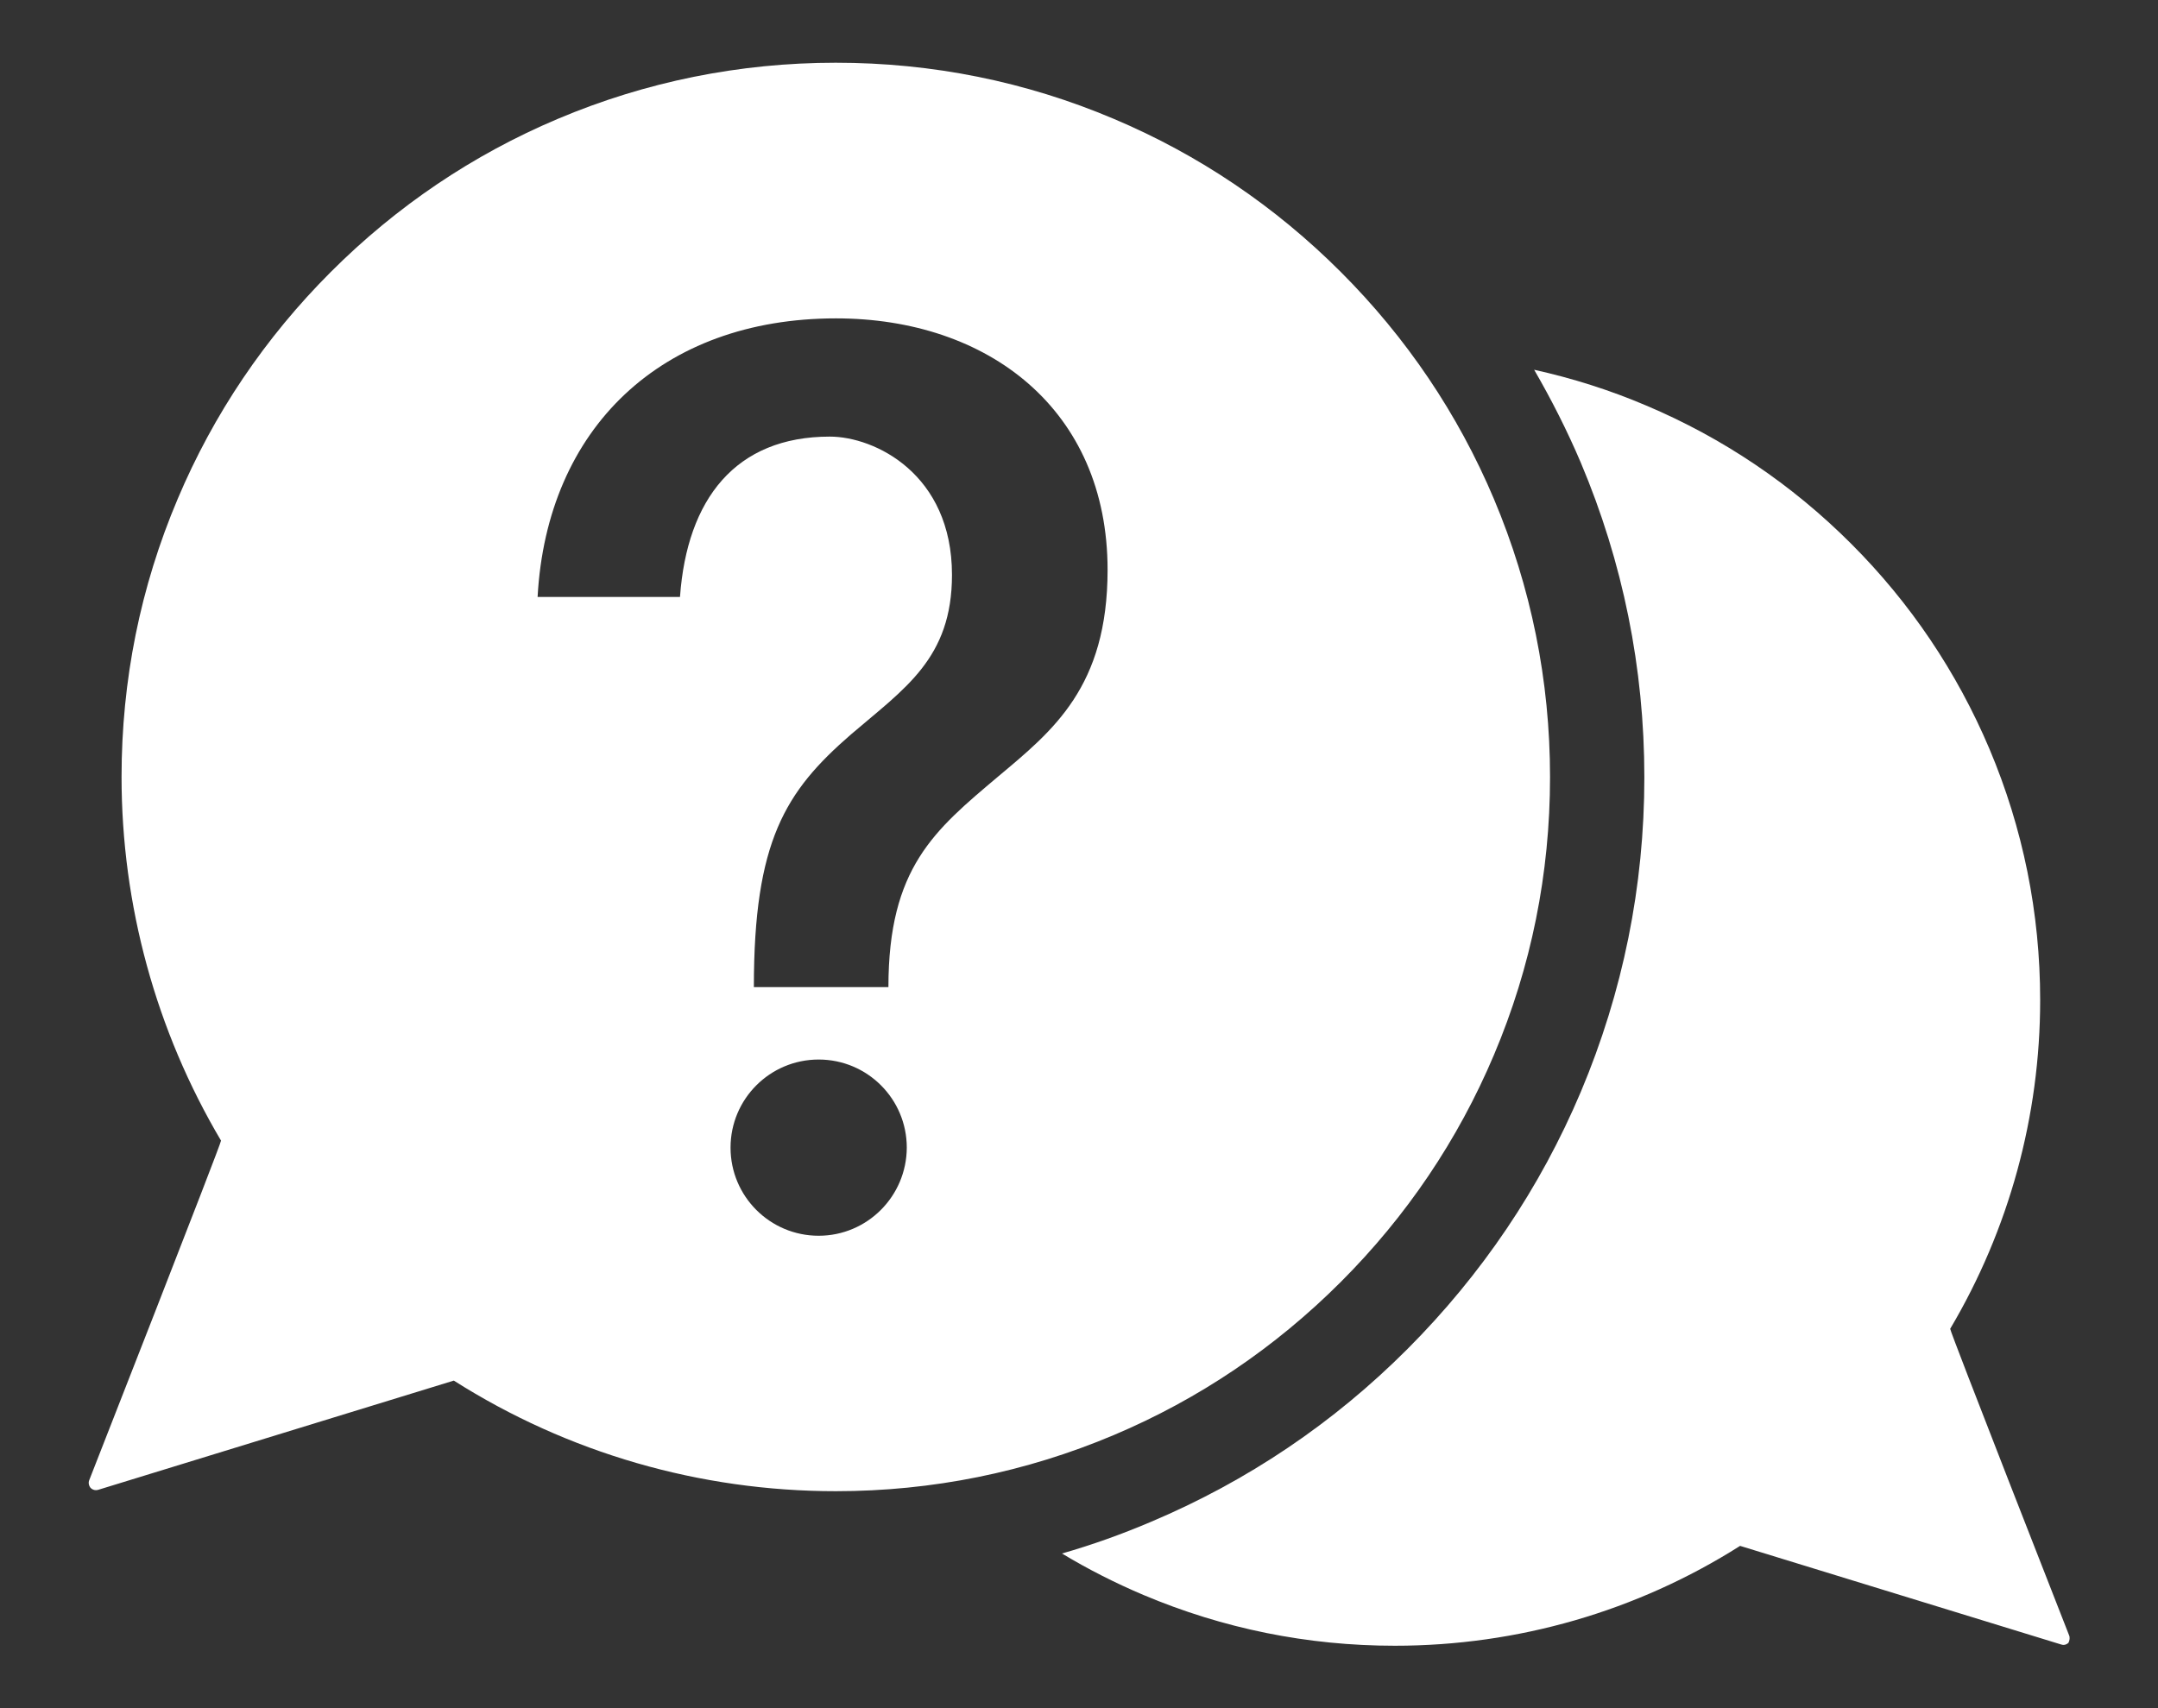
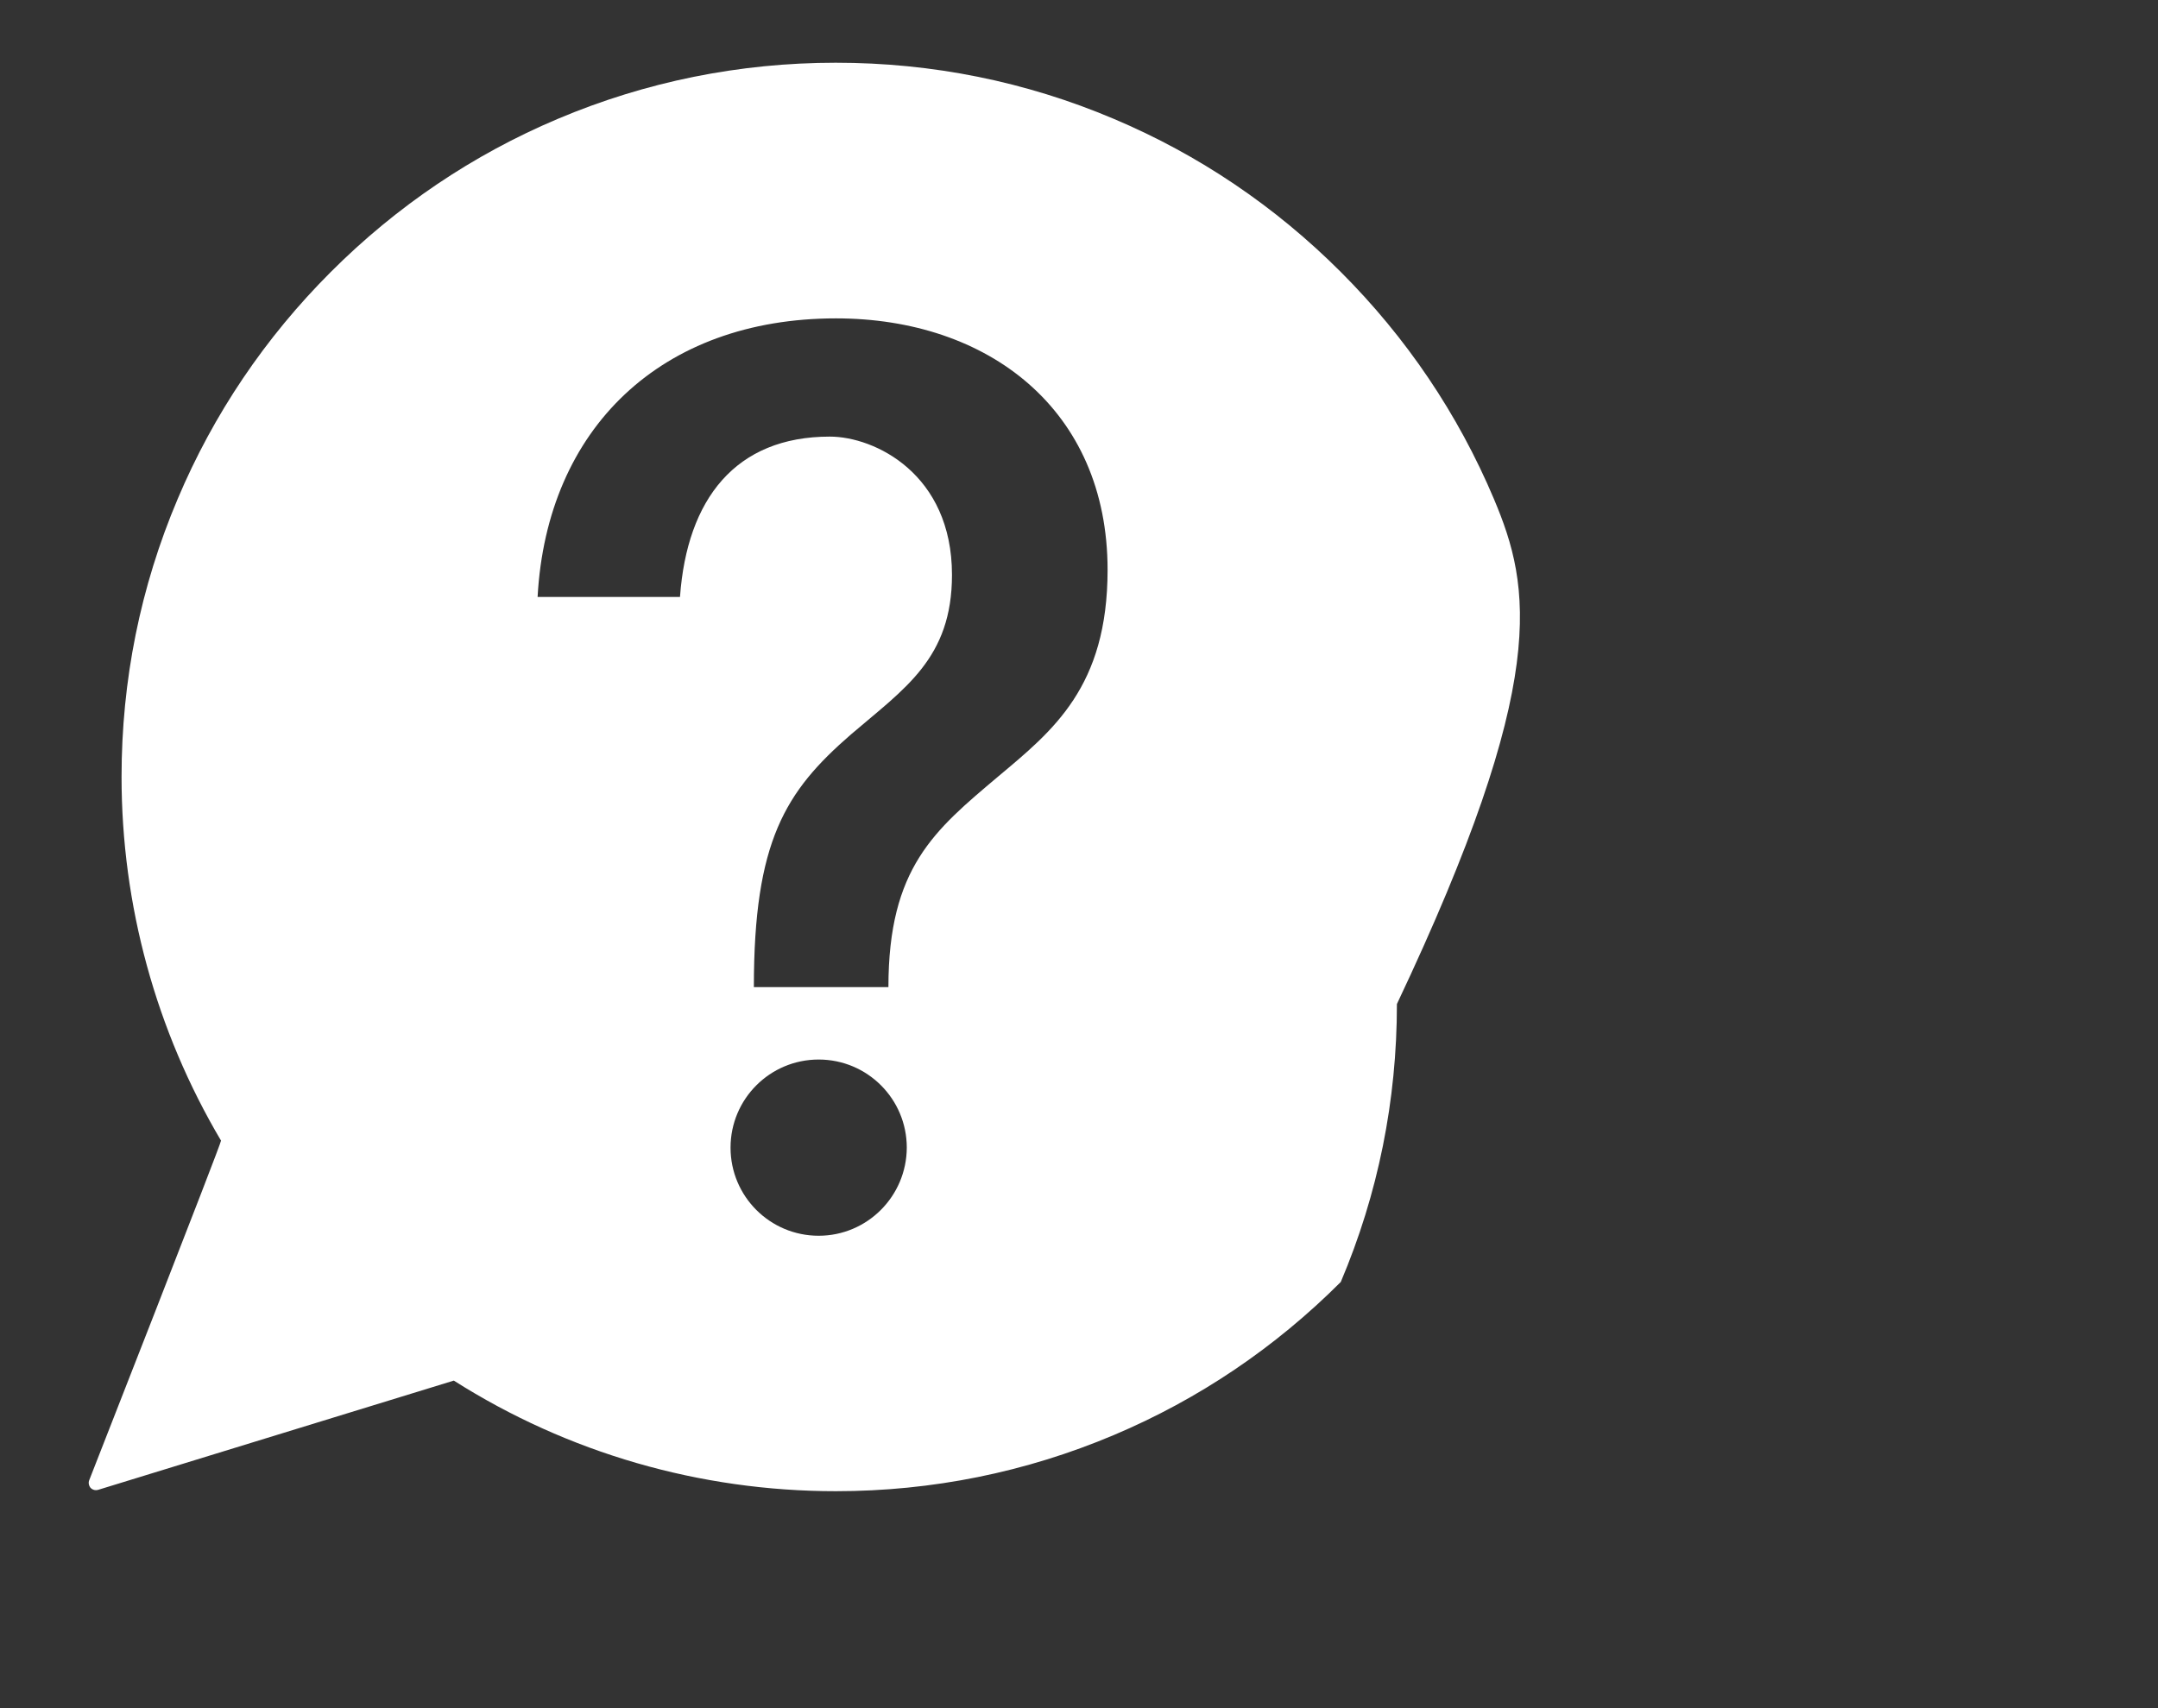
<svg xmlns="http://www.w3.org/2000/svg" version="1.1" id="Capa_1" x="0px" y="0px" viewBox="0 0 104.57 82.78" style="enable-background:new 0 0 104.57 82.78;" xml:space="preserve">
  <rect x="0" y="0" width="104.57" height="82.78" fill="#333333" stroke="none" />
  <style type="text/css">
	.st0{fill:#FFFFFF;}
</style>
  <g>
-     <path class="st0" d="M72.39,24.18c-1.74-4.12-4.24-7.82-7.42-11c-3.18-3.18-6.88-5.68-11-7.42c-4.27-1.81-8.8-2.72-13.47-2.72   c-4.67,0-9.21,0.92-13.47,2.72c-4.12,1.74-7.82,4.24-11,7.42c-3.18,3.18-5.68,6.88-7.42,11c-1.81,4.27-2.72,8.8-2.72,13.47   c0,6.22,1.67,12.31,4.82,17.63c0.04,0.07-6.38,16.44-6.38,16.44c-0.06,0.13-0.03,0.28,0.06,0.39c0.07,0.07,0.16,0.11,0.26,0.11   c0.04,0,0.08-0.01,0.12-0.02l17.22-5.29c5.53,3.51,11.93,5.36,18.51,5.36c4.67,0,9.21-0.92,13.47-2.72c4.12-1.74,7.82-4.24,11-7.42   c3.18-3.18,5.68-6.88,7.42-11c1.81-4.27,2.72-8.8,2.72-13.47C75.11,32.98,74.19,28.45,72.39,24.18z M39.67,59.89   c-2.36,0-4.27-1.91-4.27-4.27c0-2.36,1.91-4.27,4.27-4.27c2.36,0,4.27,1.91,4.27,4.27C43.93,57.98,42.02,59.89,39.67,59.89z    M48.36,37.64c-3.08,2.6-5.31,4.41-5.31,10.2h-6.52c0-7.06,1.51-9.48,4.71-12.25c2.6-2.23,4.89-3.68,4.89-7.73   c0-4.89-3.74-6.7-5.92-6.7c-4.57,0-6.92,3.03-7.26,7.77h-6.9c0.45-8.18,6-13.5,14.46-13.5c7.36,0,13.16,4.41,13.16,12.19   C53.67,33.3,51.02,35.41,48.36,37.64z" />
-     <path class="st0" d="M100.26,79.25c0,0-5.8-14.79-5.76-14.85c2.85-4.81,4.36-10.31,4.36-15.93c0-4.22-0.83-8.32-2.46-12.18   c-1.58-3.73-3.83-7.07-6.7-9.94c-2.87-2.87-6.22-5.13-9.94-6.7c-1.76-0.75-3.57-1.32-5.42-1.73c0.84,1.45,1.6,2.95,2.26,4.5   c2.04,4.83,3.08,9.96,3.08,15.25c0,5.29-1.04,10.41-3.08,15.25c-1.97,4.66-4.8,8.85-8.39,12.45c-3.59,3.6-7.78,6.42-12.45,8.39   c-1.41,0.6-2.84,1.11-4.3,1.53c1.26,0.76,2.58,1.43,3.95,2.01c3.86,1.63,7.95,2.46,12.18,2.46c5.95,0,11.73-1.67,16.73-4.84   l15.56,4.78c0.04,0.01,0.07,0.02,0.11,0.02c0.09,0,0.17-0.04,0.24-0.1C100.29,79.5,100.31,79.36,100.26,79.25z" />
+     <path class="st0" d="M72.39,24.18c-1.74-4.12-4.24-7.82-7.42-11c-3.18-3.18-6.88-5.68-11-7.42c-4.27-1.81-8.8-2.72-13.47-2.72   c-4.67,0-9.21,0.92-13.47,2.72c-4.12,1.74-7.82,4.24-11,7.42c-3.18,3.18-5.68,6.88-7.42,11c-1.81,4.27-2.72,8.8-2.72,13.47   c0,6.22,1.67,12.31,4.82,17.63c0.04,0.07-6.38,16.44-6.38,16.44c-0.06,0.13-0.03,0.28,0.06,0.39c0.07,0.07,0.16,0.11,0.26,0.11   c0.04,0,0.08-0.01,0.12-0.02l17.22-5.29c5.53,3.51,11.93,5.36,18.51,5.36c4.67,0,9.21-0.92,13.47-2.72c4.12-1.74,7.82-4.24,11-7.42   c1.81-4.27,2.72-8.8,2.72-13.47C75.11,32.98,74.19,28.45,72.39,24.18z M39.67,59.89   c-2.36,0-4.27-1.91-4.27-4.27c0-2.36,1.91-4.27,4.27-4.27c2.36,0,4.27,1.91,4.27,4.27C43.93,57.98,42.02,59.89,39.67,59.89z    M48.36,37.64c-3.08,2.6-5.31,4.41-5.31,10.2h-6.52c0-7.06,1.51-9.48,4.71-12.25c2.6-2.23,4.89-3.68,4.89-7.73   c0-4.89-3.74-6.7-5.92-6.7c-4.57,0-6.92,3.03-7.26,7.77h-6.9c0.45-8.18,6-13.5,14.46-13.5c7.36,0,13.16,4.41,13.16,12.19   C53.67,33.3,51.02,35.41,48.36,37.64z" />
  </g>
</svg>